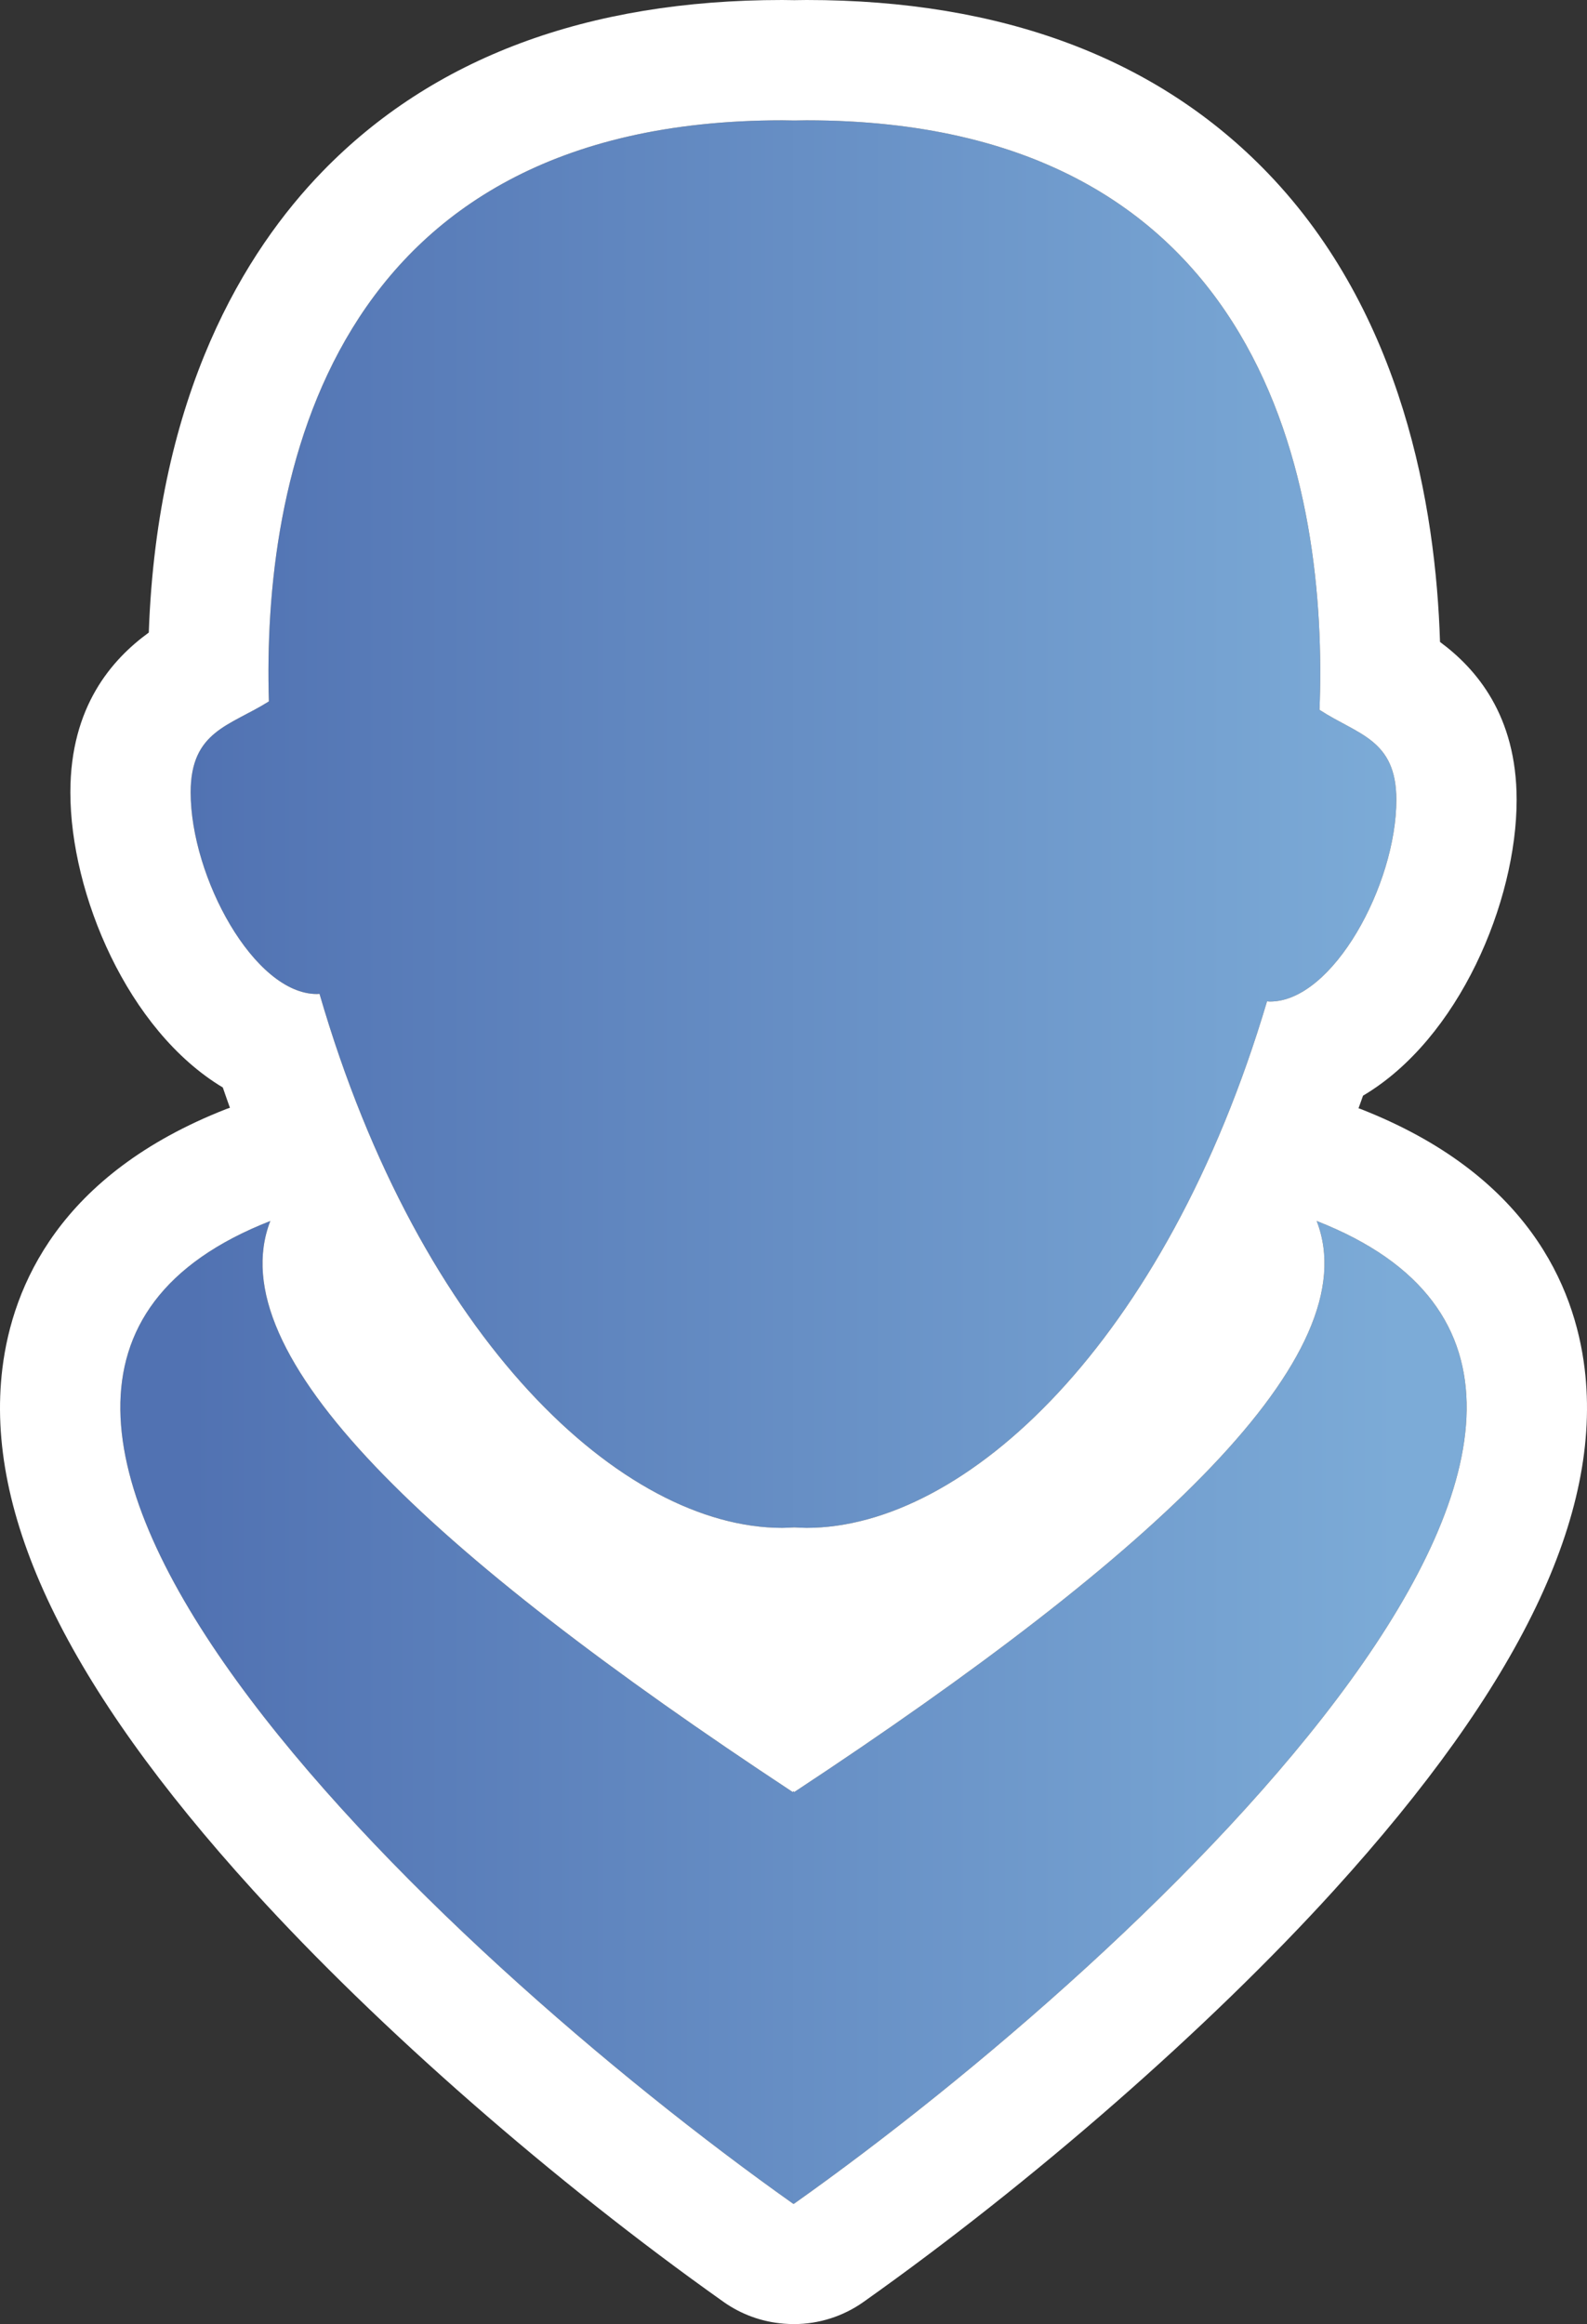
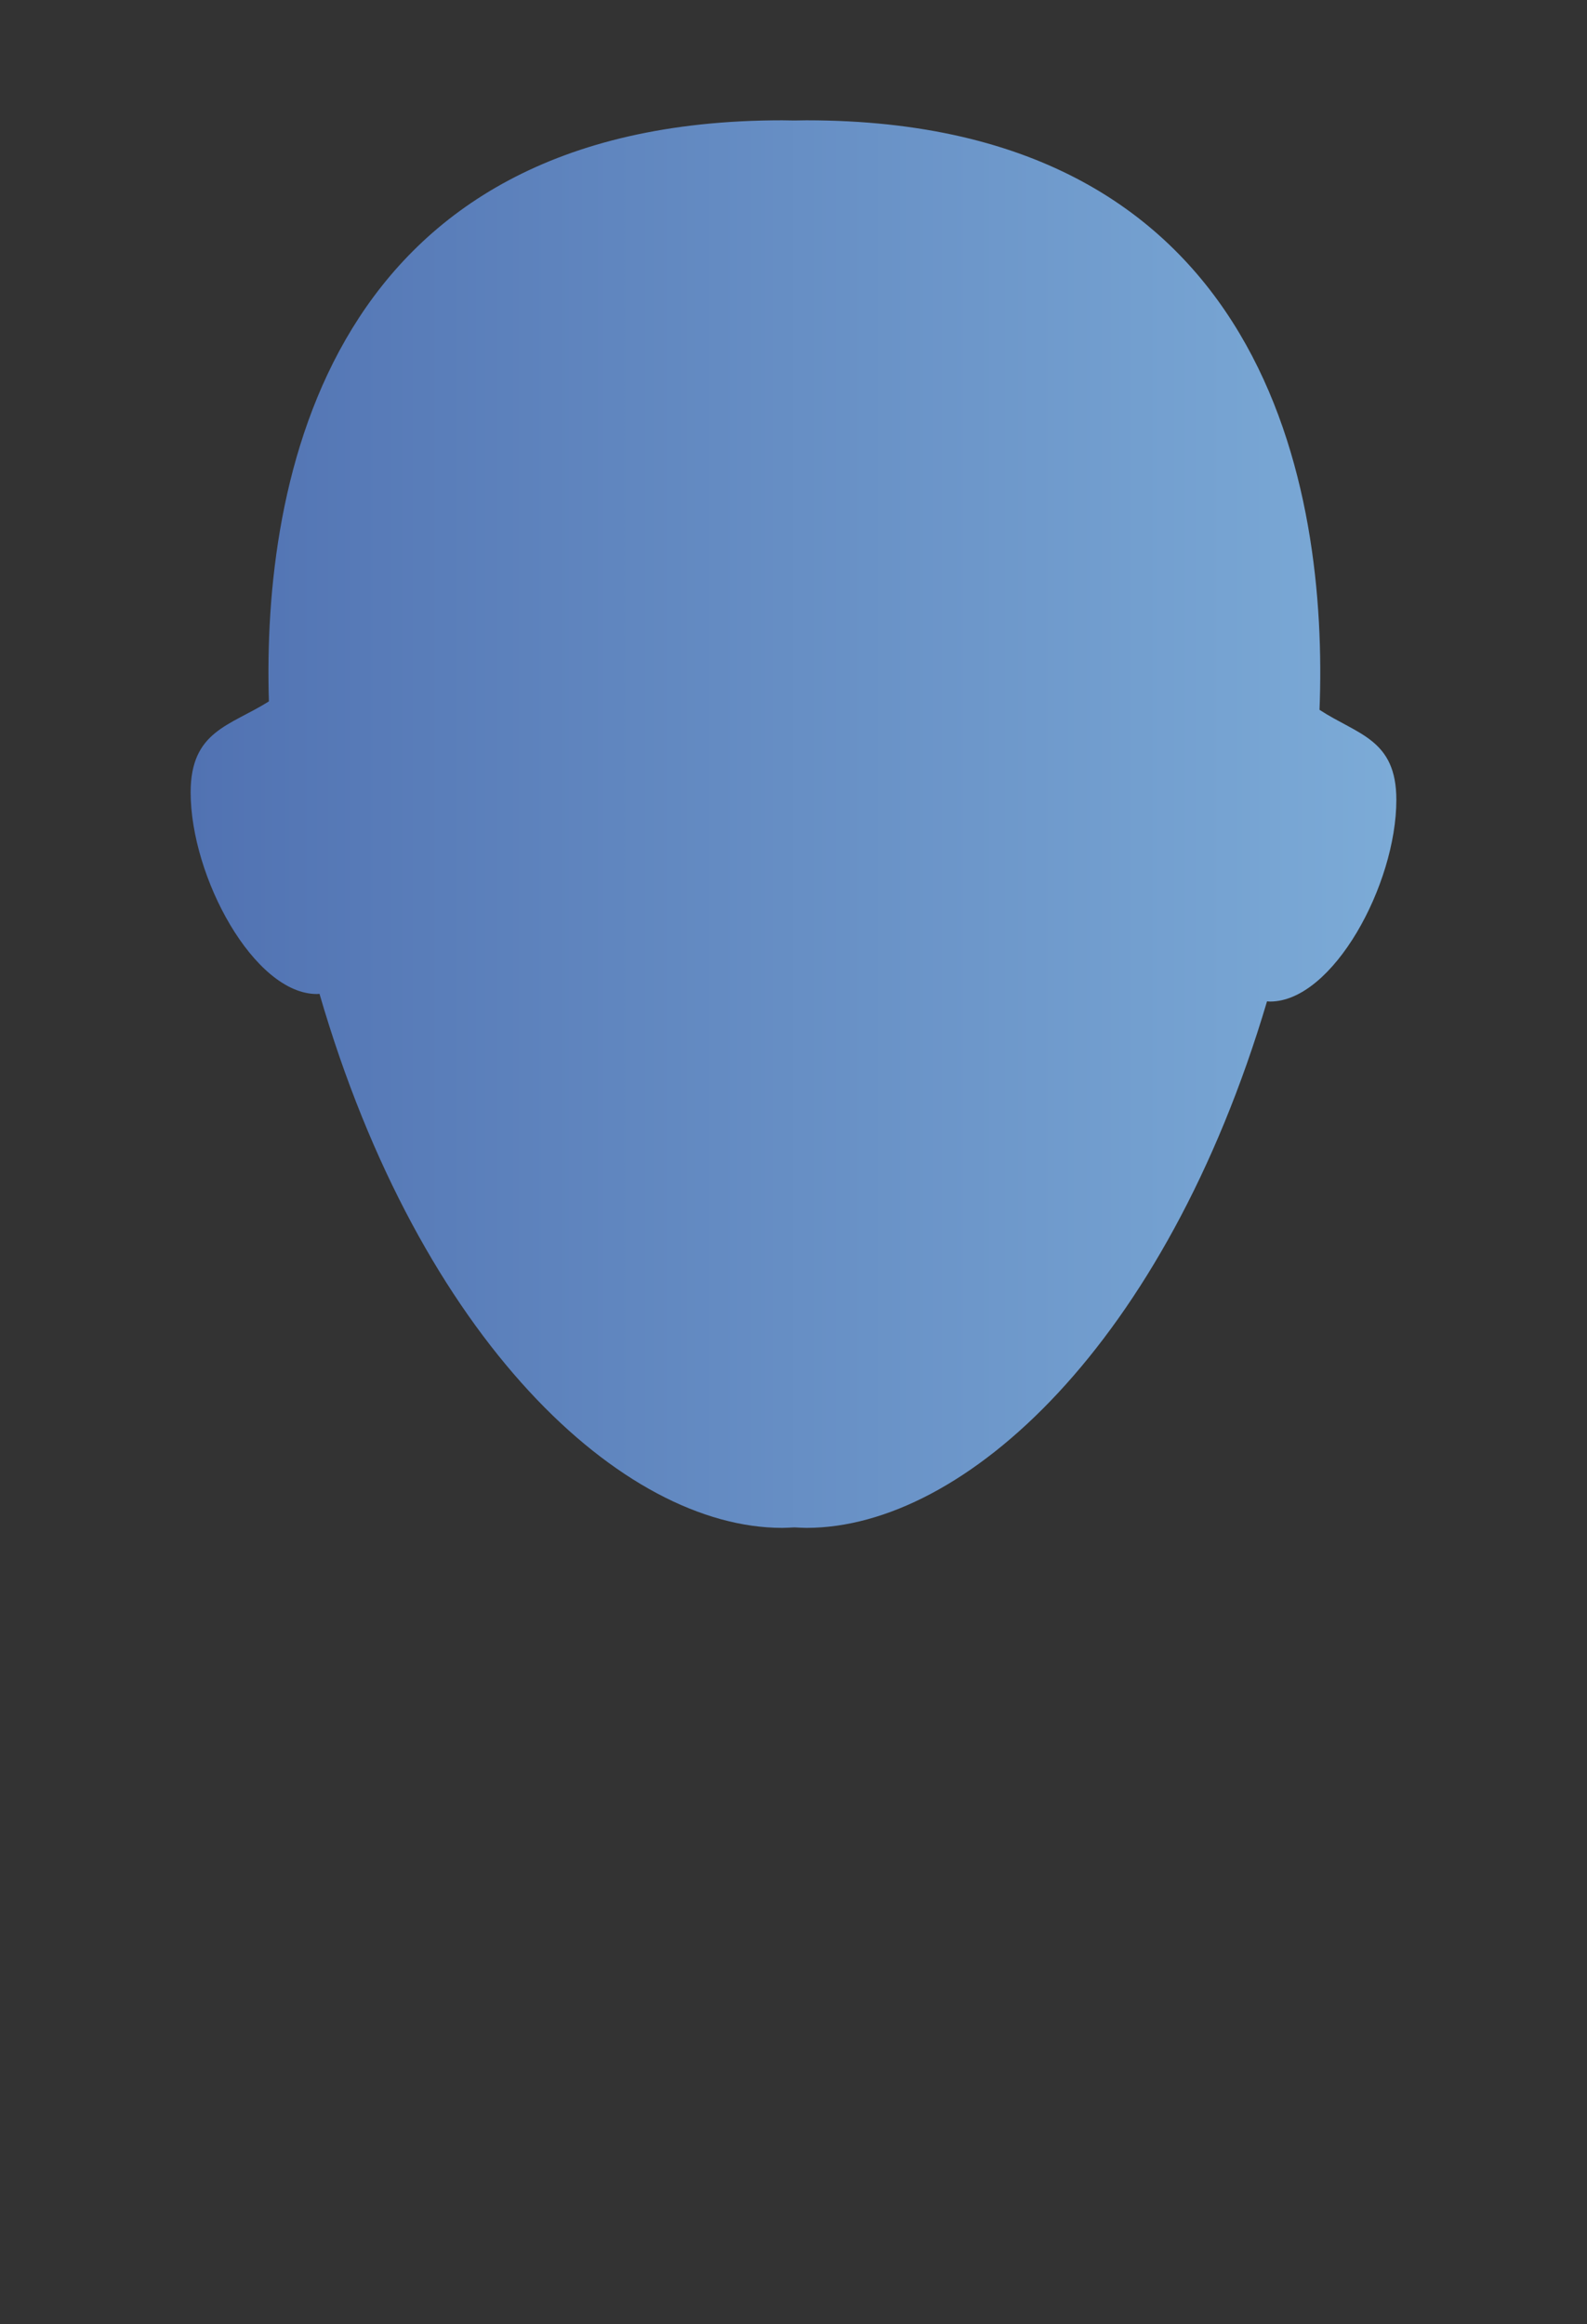
<svg xmlns="http://www.w3.org/2000/svg" id="svg" version="1.1" overflow="visible" width="131.939" height="193.166" viewBox="0 0 131.939 193.166">
  <rect x="0" y="0" width="131.939" height="193.166" fill="#333333" stroke="none" />
  <defs id="defs27" />
  <svg id="svg21" version="1.1" width="131.939" height="193.166">
    <svg id="svg19" version="1.1">
      <g id="g1">
        <defs id="defs1">
          <linearGradient gradientTransform="matrix(1,0,0,-1,-199.788,-247.361)" y2="-315.856" x2="315.877" y1="-315.856" x1="215.639" gradientUnits="userSpaceOnUse" id="id_idm1">
            <stop id="stop11" stop-color="#5172B2" stop-opacity="1" offset="0" />
            <stop id="stop12" stop-color="#7CABD7" stop-opacity="1" offset="1" />
          </linearGradient>
        </defs>
-         <path id="path1" fill="url(#id_idm1)" fill-rule="nonzero" d="M109.464,101.481C113.773,112.59 96.316,128.989 66.038,148.943 66.027,148.938 66.016,148.932 66.006,148.926L66.006,148.887C65.993,148.893 65.981,148.9 65.97,148.906 65.958,148.9 65.946,148.893 65.933,148.887L65.933,148.926C65.923,148.932 65.912,148.938 65.9,148.943 35.623,128.989 18.165,112.59 22.475,101.481 -13.309,115.48 36.322,162.186 65.933,183.16L66.009,183.166C95.62,162.19,145.249,115.48,109.464,101.481z" />
      </g>
      <g id="g2">
        <defs id="defs2">
          <linearGradient gradientTransform="matrix(1,0,0,-1,-199.788,-247.361)" y2="-315.856" x2="315.877" y1="-315.856" x1="215.639" gradientUnits="userSpaceOnUse" id="id_idm2">
            <stop id="stop21" stop-color="#5172B2" stop-opacity="1" offset="0" />
            <stop id="stop22" stop-color="#7CABD7" stop-opacity="1" offset="1" />
          </linearGradient>
        </defs>
        <path id="path2" fill="url(#id_idm2)" fill-rule="nonzero" d="M26.35,82.619C26.422,82.619 26.491,82.606 26.563,82.604 34.948,111.461 51.783,126.989 65.029,126.989 65.369,126.989 65.704,126.963 66.041,126.949 66.379,126.963 66.714,126.989 67.054,126.989 80.205,126.989 96.891,111.684 105.337,83.227 105.422,83.23 105.504,83.244 105.589,83.244 110.809,83.244 116.089,73.527 116.089,66.479 116.089,61.421 112.858,61.065 109.701,58.997 110.418,40.853 105.435,10 67.054,10 66.71,10 66.379,10.01 66.041,10.015 65.703,10.01 65.372,10 65.029,10 27.139,10 21.798,40.068 22.355,58.295 19.135,60.33 15.85,60.733 15.85,65.854 15.85,72.902 21.13,82.619 26.35,82.619z" />
      </g>
-       <path id="path3" fill="#FFFFFF" fill-rule="nonzero" d="M66.009,183.166L65.933,183.16C36.322,162.186 -13.309,115.48 22.475,101.481 18.165,112.59 35.623,128.989 65.9,148.943 65.912,148.938 65.923,148.932 65.933,148.926L65.933,148.887C65.946,148.893 65.958,148.9 65.97,148.906 65.981,148.9 65.993,148.893 66.006,148.887L66.006,148.926C66.016,148.932 66.027,148.938 66.038,148.943 96.316,128.989 113.773,112.59 109.464,101.481 145.249,115.48 95.62,162.19 66.009,183.166z M15.85,65.854C15.85,60.733 19.135,60.33 22.355,58.295 21.798,40.068 27.139,10 65.029,10 65.372,10 65.703,10.01 66.041,10.015 66.379,10.01 66.71,10 67.054,10 105.435,10 110.418,40.853 109.701,58.997 112.858,61.065 116.089,61.421 116.089,66.479 116.089,73.527 110.809,83.244 105.589,83.244 105.504,83.244 105.422,83.23 105.337,83.227 96.891,111.684 80.205,126.989 67.054,126.989 66.714,126.989 66.379,126.963 66.041,126.949 65.704,126.963 65.369,126.989 65.029,126.989 51.783,126.989 34.948,111.461 26.563,82.604 26.491,82.606 26.422,82.619 26.35,82.619 21.13,82.619 15.85,72.902 15.85,65.854z M131.741,113.74C130.905,106.898 126.992,97.601 113.106,92.169 113.053,92.149 112.997,92.134 112.943,92.113 113.068,91.764 113.198,91.419 113.319,91.066 121.297,86.35 126.089,74.933 126.089,66.479 126.089,59.449 122.718,55.573 119.719,53.356 119.368,42.091 116.625,26.061 105.42,14.404 96.232,4.846 83.324,0 67.054,0 66.759,0 66.472,0.005 66.184,0.011L66.041,0.014 65.897,0.011C65.61,0.005 65.323,0 65.029,0 48.841,0 35.977,4.8 26.797,14.266 20.43,20.83 13.075,32.66 12.37,52.575 9.3,54.808 5.85,58.722 5.85,65.854 5.85,74.274 10.604,85.633 18.523,90.385 18.716,90.957 18.918,91.512 19.116,92.073 19.022,92.106 18.927,92.133 18.833,92.169 4.947,97.601 1.035,106.898 0.198,113.739 -1.284,125.858 5.542,140.054 21.067,157.138 31.444,168.557 46.056,181.335 60.153,191.32 61.627,192.364 63.356,192.989 65.156,193.13L65.231,193.136C65.491,193.156 65.751,193.166 66.009,193.166 68.073,193.166 70.095,192.526 71.789,191.326 85.886,181.34 100.497,168.561 110.874,157.141 126.398,140.056 133.223,125.859 131.741,113.74z" />
    </svg>
  </svg>
</svg>